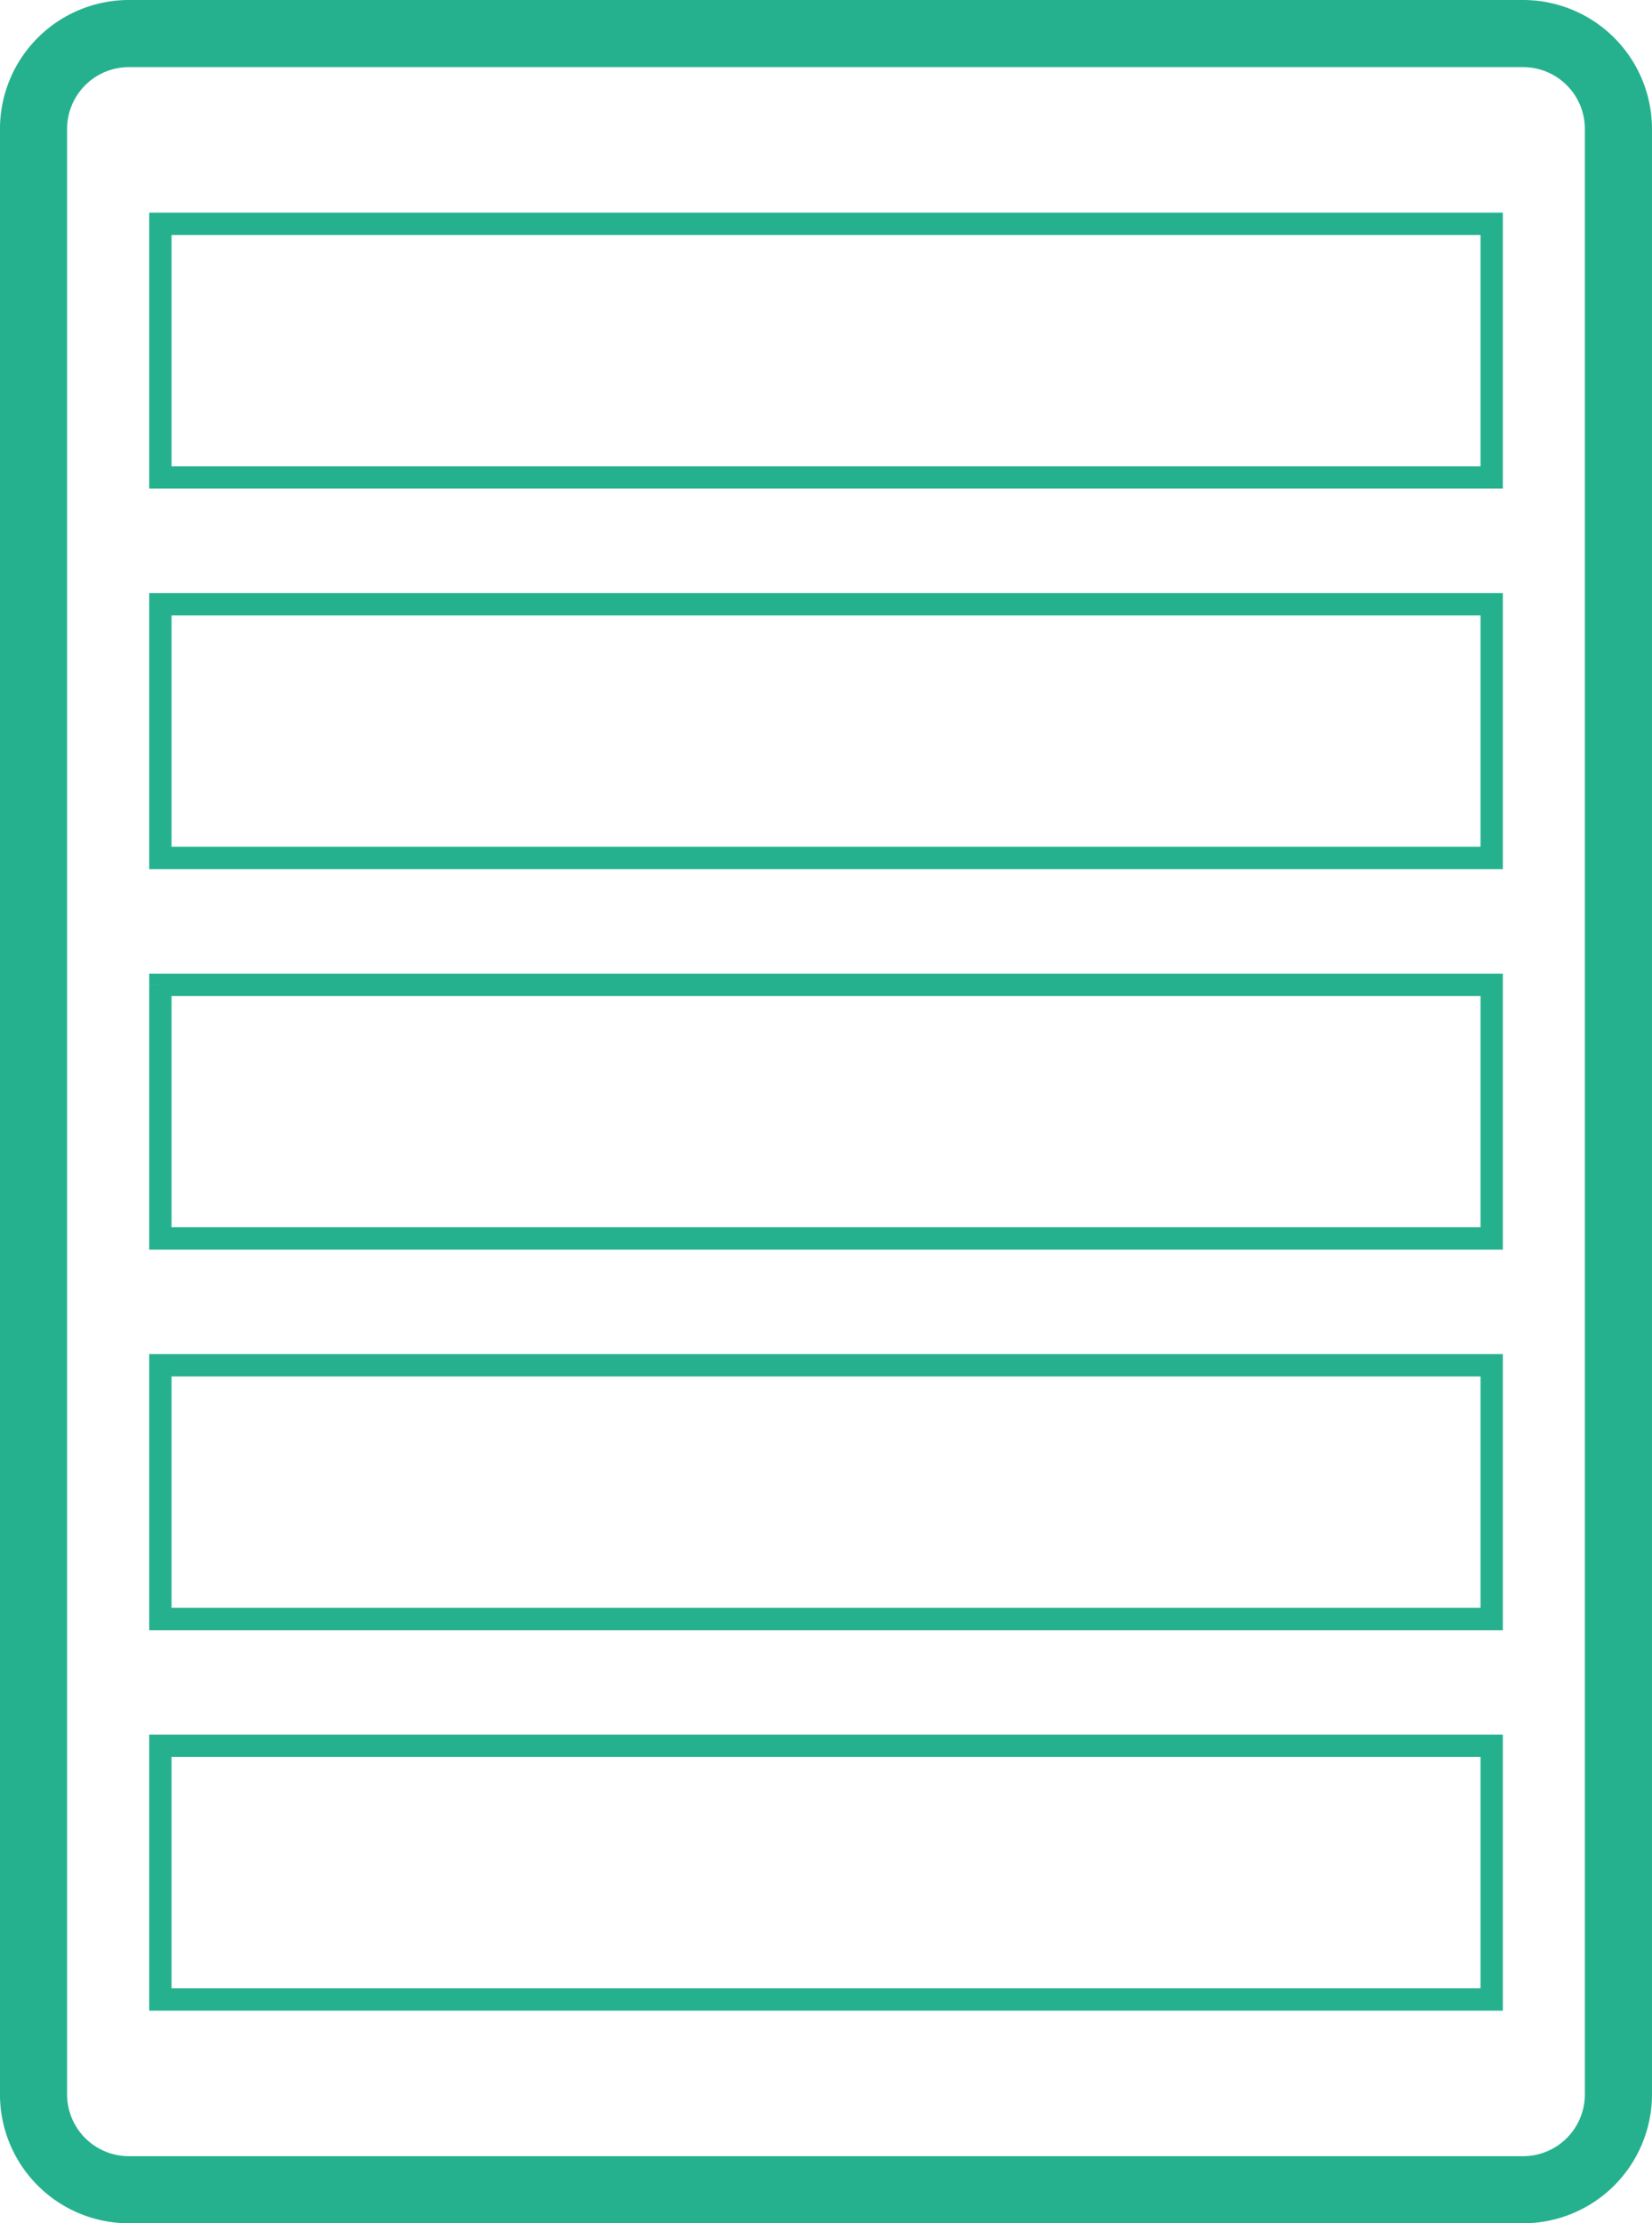
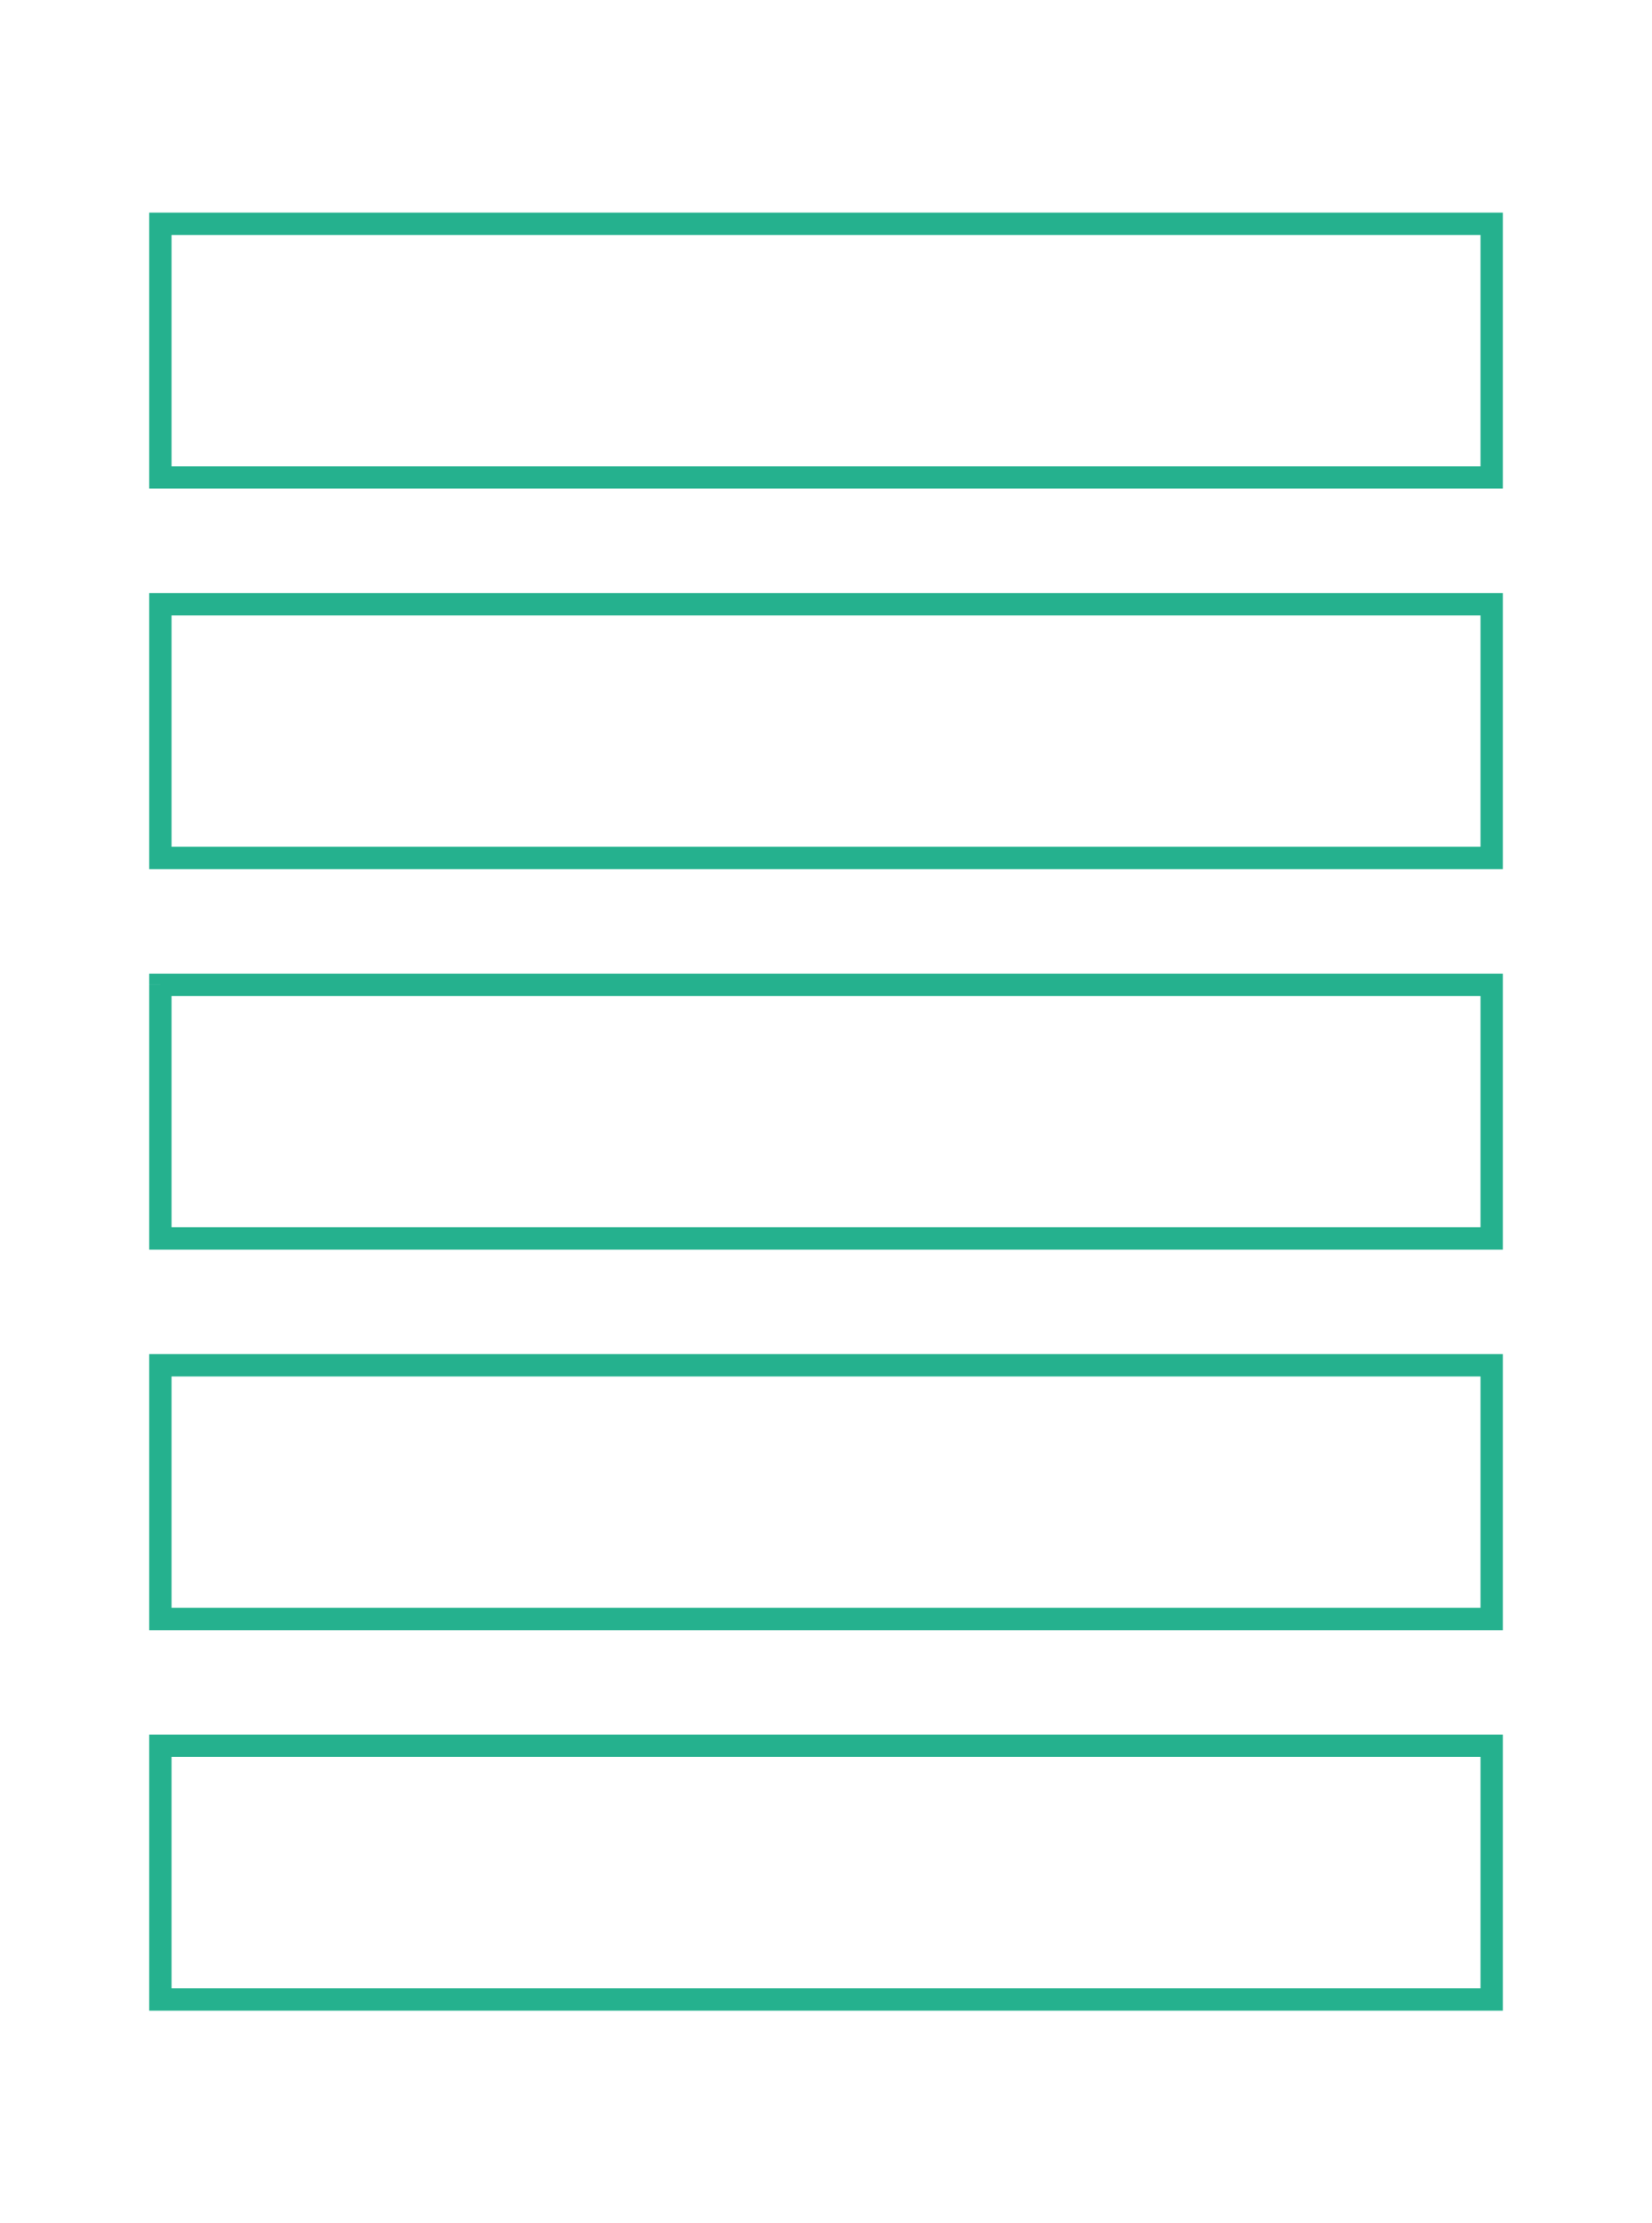
<svg xmlns="http://www.w3.org/2000/svg" id="green" width="75.89" height="102.099" viewBox="0 0 75.89 102.099">
-   <path id="Trazado_135" data-name="Trazado 135" d="M813.223,390.349h-1.542a2.838,2.838,0,0,1-2.828,2.828h-64.07a2.839,2.839,0,0,1-2.826-2.828v-90.28a2.839,2.839,0,0,1,2.826-2.828h64.07a2.838,2.838,0,0,1,2.828,2.828v90.28h3.083v-90.28a5.924,5.924,0,0,0-5.911-5.911h-64.07a5.924,5.924,0,0,0-5.909,5.911v90.28a5.92,5.92,0,0,0,5.909,5.909h64.07a5.921,5.921,0,0,0,5.911-5.909Z" transform="translate(-738.875 -294.158)" fill="#25b18e" />
  <path id="Trazado_136" data-name="Trazado 136" d="M742.554,315.322h-.513v12.164h62.184V314.808H742.041v.513h.513v.513H803.2v10.622H743.067V315.322h-.513v0Z" transform="translate(-735.187 -270.096)" fill="#25b18e" />
  <path id="Trazado_137" data-name="Trazado 137" d="M742.554,307.251h-.513v12.162h62.184V306.738H742.041v.513h.513v.513H803.2v10.622H743.067V307.251h-.513v0Z" transform="translate(-735.187 -279.5)" fill="#25b18e" />
  <path id="Trazado_138" data-name="Trazado 138" d="M742.554,299.181h-.513v12.162h62.184V298.668H742.041v.513h.513v.513H803.2v10.622H743.067V299.181h-.513v0Z" transform="translate(-735.187 -288.903)" fill="#25b18e" />
  <path id="Trazado_139" data-name="Trazado 139" d="M742.554,323.392h-.513v12.164h62.184V322.879H742.041v.513h.513v.513H803.2v10.622H743.067V323.392h-.513v0Z" transform="translate(-735.187 -260.693)" fill="#25b18e" />
  <path id="Trazado_140" data-name="Trazado 140" d="M742.554,331.462h-.513v12.164h62.184V330.949H742.041v.513h.513v.513H803.2V342.6H743.067V331.462h-.513v0Z" transform="translate(-735.187 -251.29)" fill="#25b18e" />
</svg>